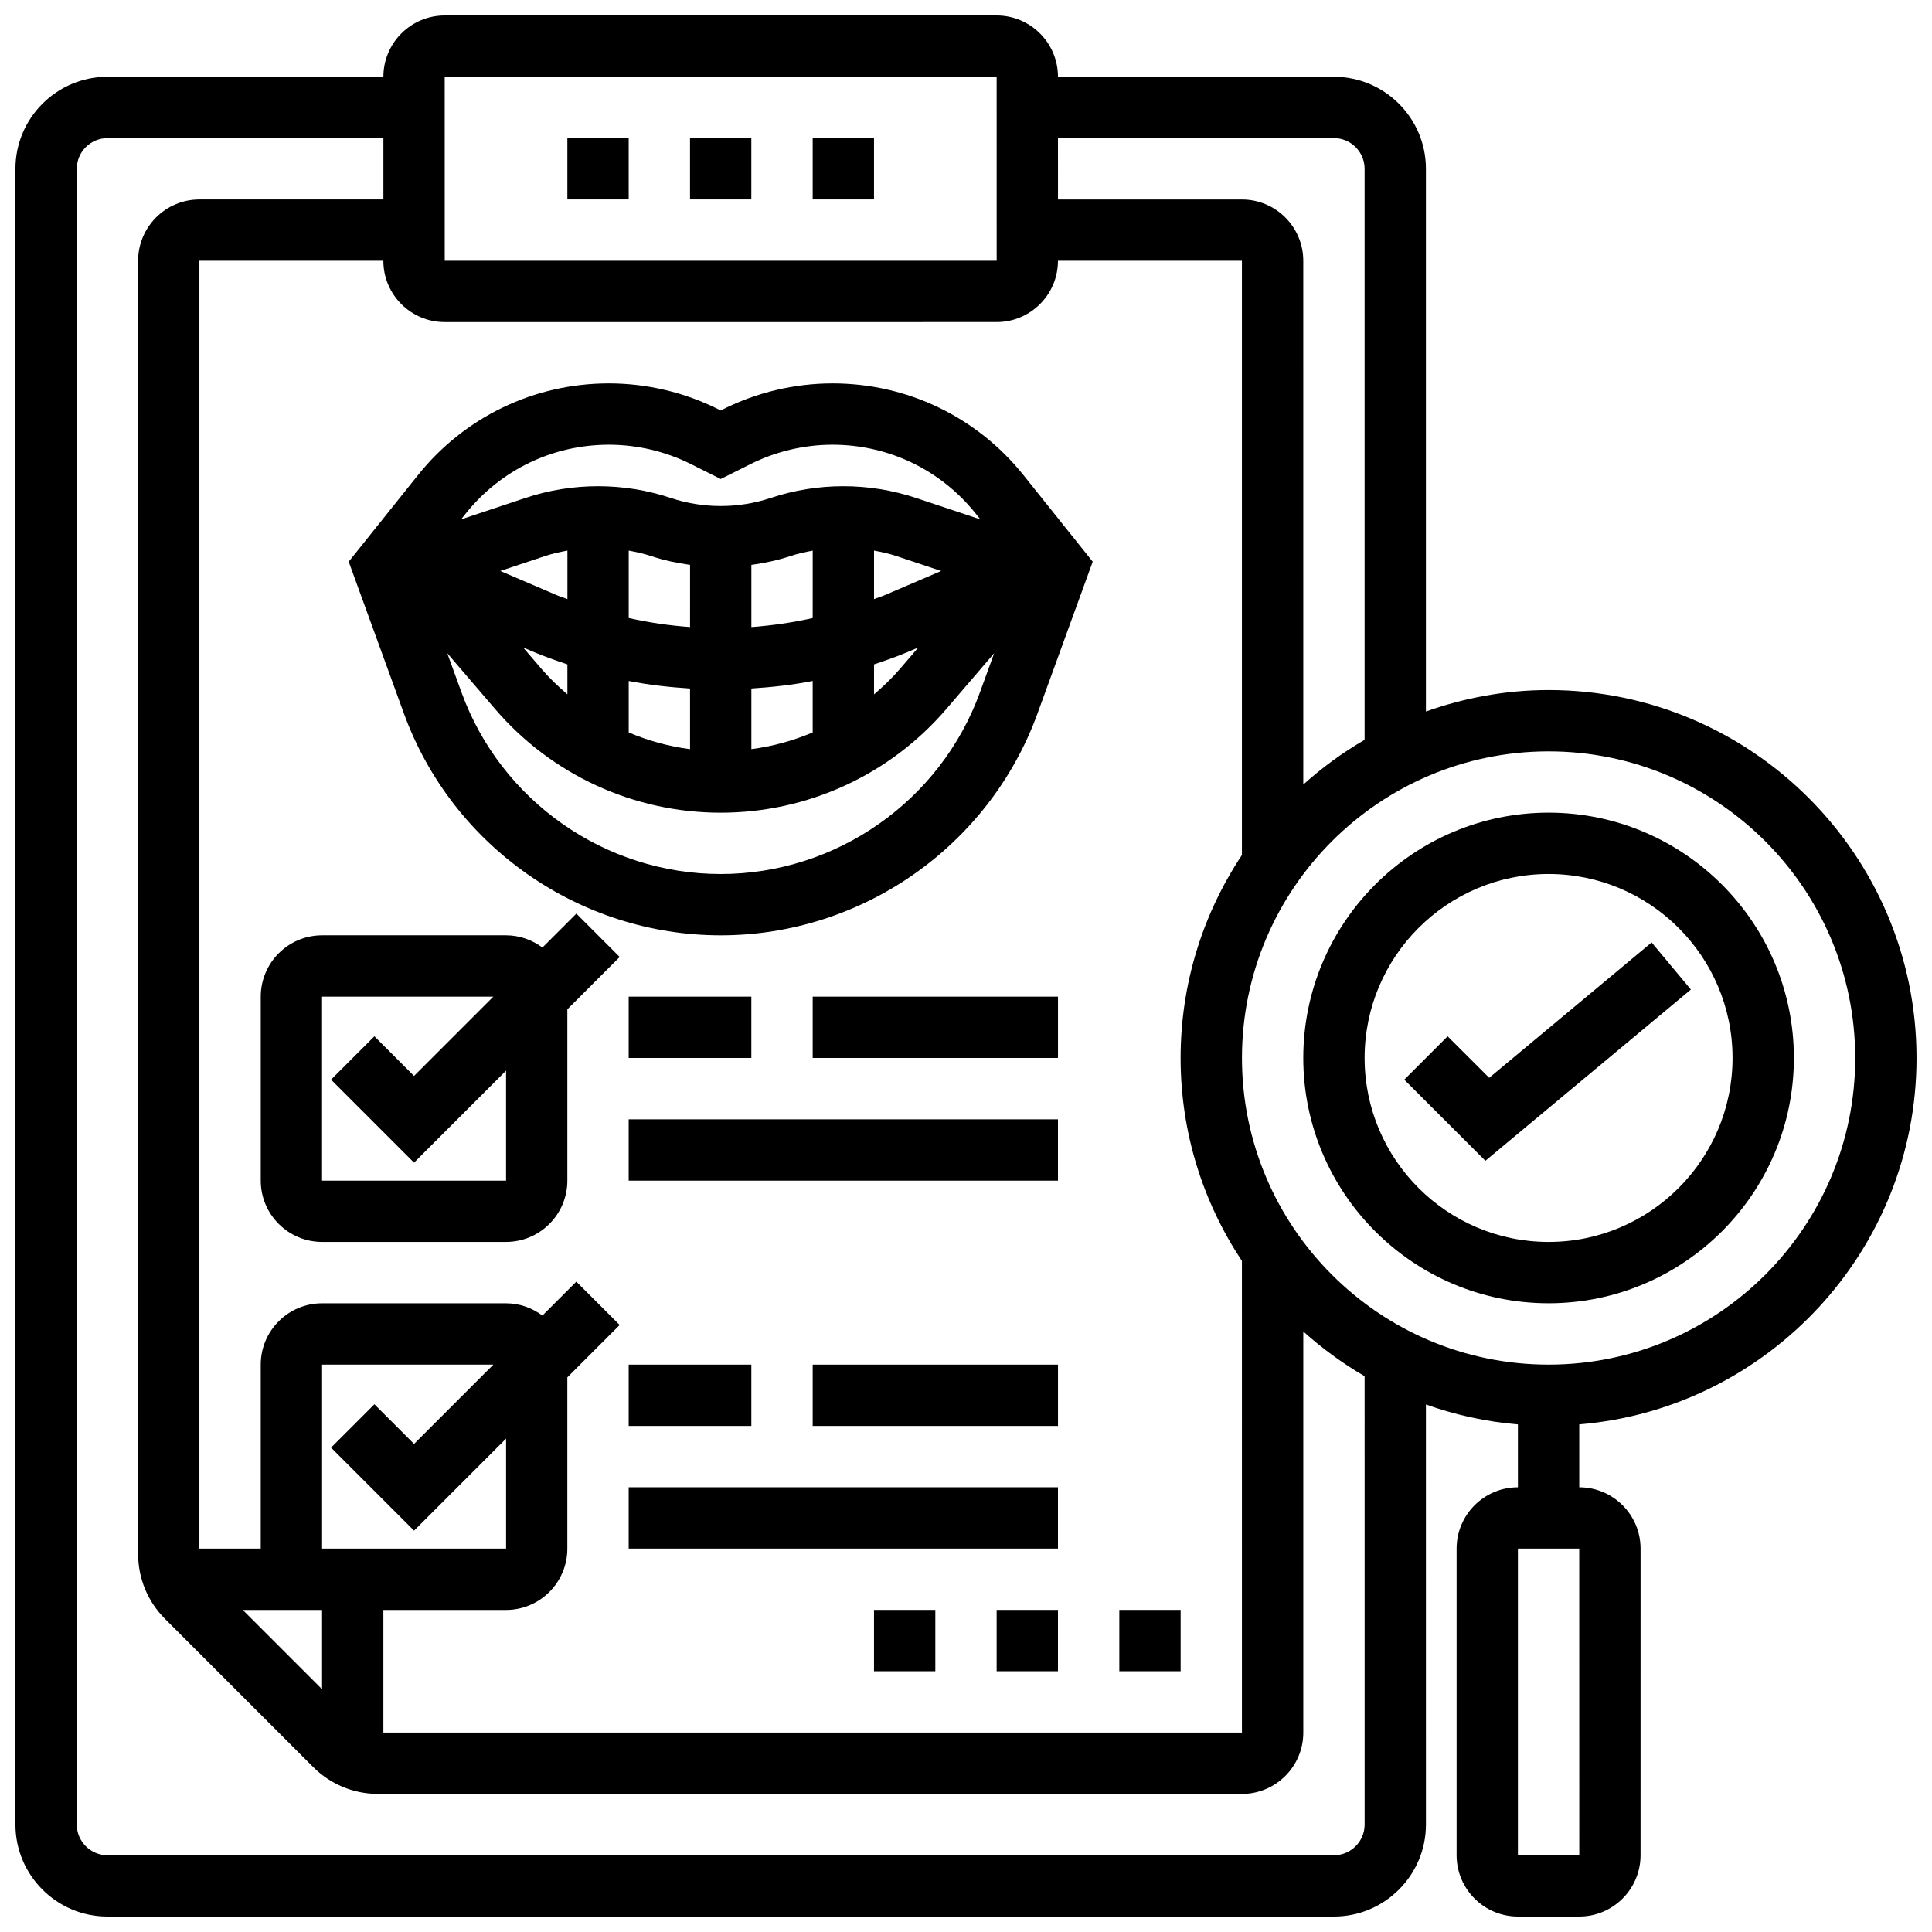
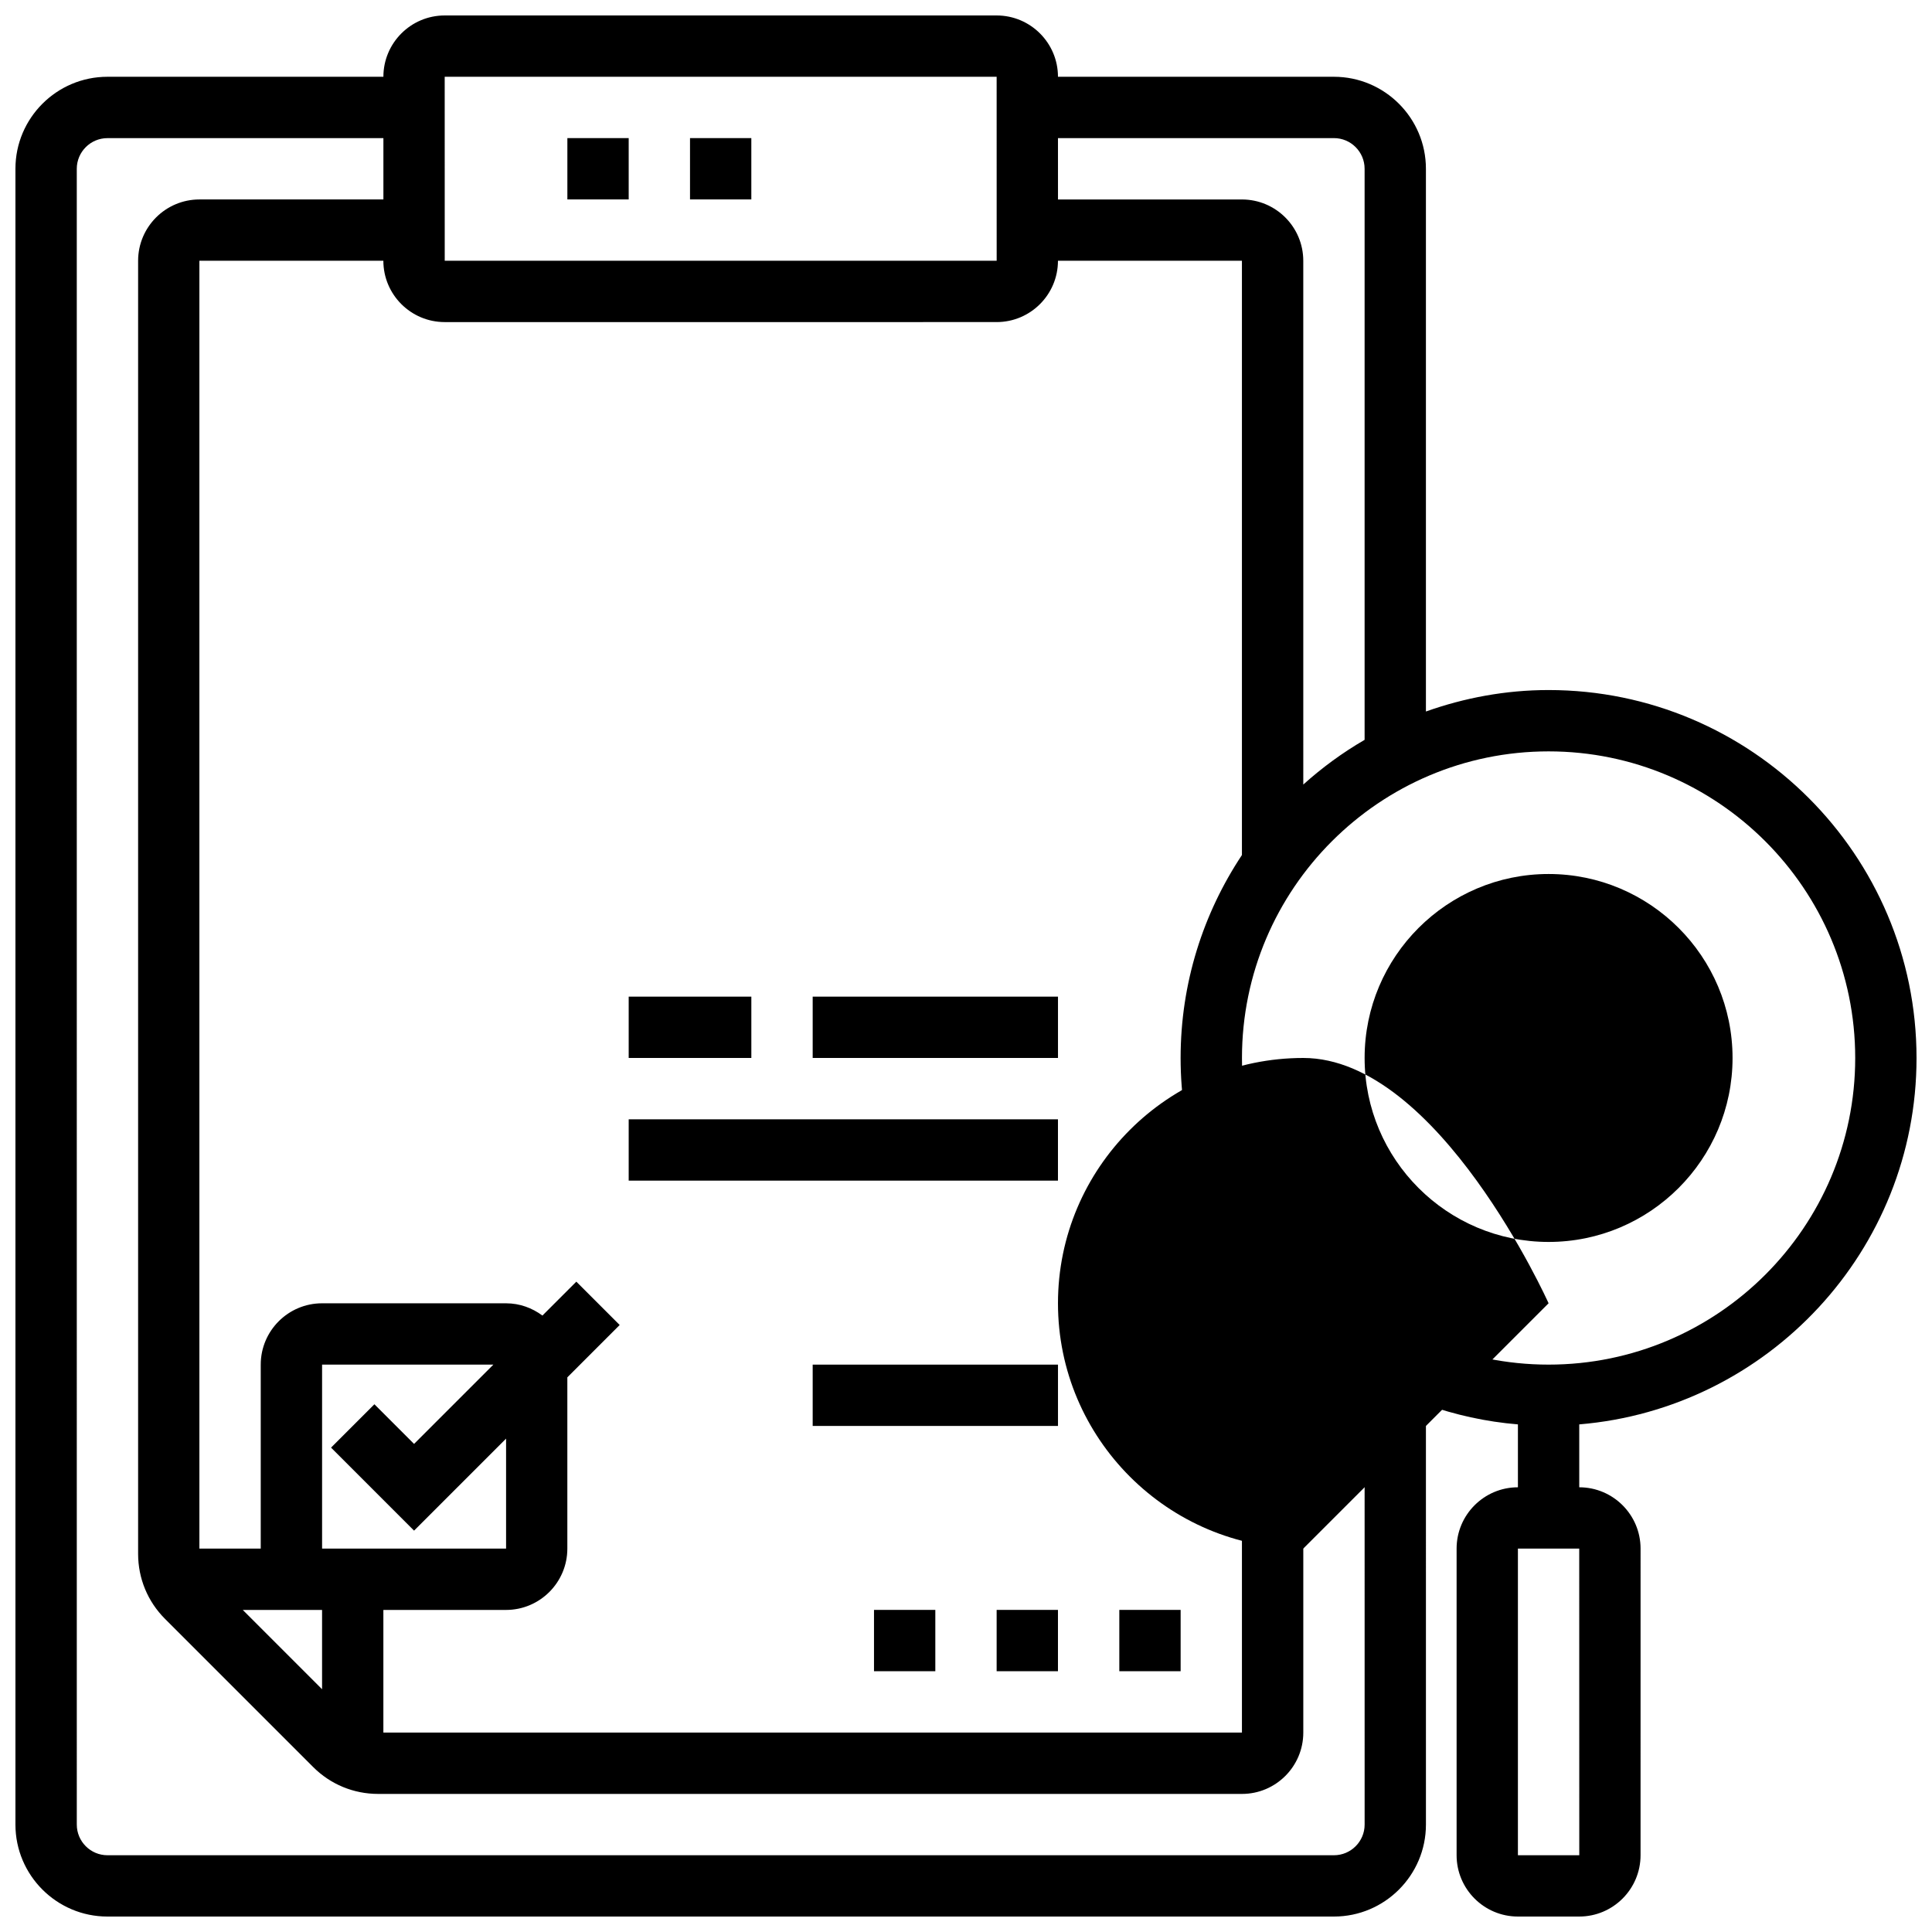
<svg xmlns="http://www.w3.org/2000/svg" width="800px" height="800px" version="1.1" viewBox="144 144 512 512">
  <defs>
    <clipPath id="a">
      <path d="m148.09 148.09h503.81v503.81h-503.81z" />
    </clipPath>
  </defs>
  <path d="m326.86 180.6h16.25v16.25h-16.25z" />
-   <path d="m359.37 180.6h16.25v16.25h-16.25z" />
  <path d="m294.36 180.6h16.25v16.25h-16.25z" />
  <path d="m440.63 570.64h16.25v16.25h-16.25z" />
  <path d="m408.12 570.64h16.25v16.25h-16.25z" />
  <path d="m375.62 570.64h16.25v16.25h-16.25z" />
-   <path d="m287.75 395.11c-2.707-2.004-6.019-3.242-9.645-3.242h-48.754c-8.965 0-16.25 7.289-16.25 16.25v48.754c0 8.965 7.289 16.25 16.25 16.25h48.754c8.965 0 16.25-7.289 16.25-16.25v-45.391l13.871-13.871-11.488-11.488zm-9.637 61.766h-48.766v-48.754h45.391l-21.012 21.012-10.508-10.508-11.488 11.488 21.996 22 24.387-24.387z" />
  <path d="m310.61 440.63h113.76v16.25h-113.76z" />
  <path d="m310.61 408.12h32.504v16.25h-32.504z" />
  <path d="m359.37 408.12h65.008v16.25h-65.008z" />
-   <path d="m310.61 538.14h113.76v16.25h-113.76z" />
-   <path d="m310.61 505.64h32.504v16.25h-32.504z" />
  <path d="m359.37 505.64h65.008v16.25h-65.008z" />
-   <path d="m251.04 333.07c12.789 35.176 46.527 58.805 83.957 58.805 37.43 0 71.168-23.629 83.957-58.809l14.625-40.215-18.332-22.922c-12.375-15.457-30.82-24.32-50.617-24.32-10.012 0-20.039 2.363-28.992 6.844l-0.641 0.324-0.648-0.324c-8.949-4.481-18.977-6.844-28.988-6.844-19.793 0-38.242 8.867-50.617 24.328l-18.332 22.914zm36.469-11.793-4.875-5.688 2.383 1.016c3.07 1.316 6.215 2.398 9.352 3.469v7.938c-2.422-2.078-4.746-4.269-6.859-6.734zm23.109 3.188c5.348 1.047 10.773 1.648 16.25 2v16.074c-5.633-0.738-11.082-2.242-16.25-4.43zm32.504 1.996c5.477-0.348 10.906-0.949 16.25-2v13.637c-5.168 2.195-10.621 3.699-16.25 4.43zm32.504-6.387c3.144-1.066 6.281-2.144 9.352-3.469l2.383-1.016-4.875 5.688c-2.106 2.453-4.438 4.656-6.859 6.738zm2.949-18.402c-0.969 0.414-1.973 0.707-2.949 1.086v-12.848c2.016 0.375 4.023 0.812 5.973 1.461l11.816 3.941zm-19.203 6.117c-5.363 1.203-10.793 1.984-16.25 2.391v-16.473c3.477-0.488 6.922-1.211 10.281-2.324 1.949-0.648 3.957-1.09 5.973-1.461zm-32.504 2.383c-5.461-0.398-10.891-1.18-16.25-2.391v-17.867c2.016 0.375 4.023 0.812 5.973 1.461 3.356 1.121 6.801 1.836 10.281 2.324zm-32.504-7.414c-0.977-0.383-1.984-0.676-2.949-1.09l-14.828-6.356 11.816-3.941c1.949-0.648 3.957-1.09 5.973-1.461v12.848zm40.633 72.867c-30.617 0-58.223-19.332-68.68-48.105l-3.785-10.41 12.645 14.75c14.98 17.484 36.789 27.512 59.82 27.512 23.027 0 44.84-10.027 59.824-27.516l12.645-14.75-3.785 10.41c-10.461 28.777-38.066 48.109-68.684 48.109zm-29.637-113.77c7.5 0 15.016 1.77 21.711 5.121l7.926 3.965 7.914-3.957c6.703-3.356 14.219-5.129 21.719-5.129 14.828 0 28.652 6.641 37.926 18.227l1.25 1.559-17.066-5.688c-12.41-4.137-26.066-4.137-38.477 0-8.574 2.859-17.957 2.859-26.531 0-12.41-4.137-26.066-4.137-38.477 0l-17.066 5.688 1.242-1.559c9.277-11.586 23.102-18.227 37.93-18.227z" />
  <g clip-path="url(#a)">
    <path d="m651.9 424.38c0-53.77-43.742-97.512-97.512-97.512-11.41 0-22.32 2.07-32.504 5.688v-143.83c0-13.441-10.938-24.379-24.379-24.379h-73.133c0-8.965-7.289-16.25-16.25-16.25h-146.27c-8.965 0-16.25 7.289-16.25 16.25h-73.133c-13.441 0-24.379 10.941-24.379 24.379v438.8c0 13.441 10.938 24.379 24.379 24.379h325.04c13.441 0 24.379-10.938 24.379-24.379l-0.004-111.32c7.734 2.746 15.895 4.574 24.379 5.273v16.668c-8.965 0-16.25 7.289-16.25 16.25v81.258c0 8.965 7.289 16.25 16.25 16.25h16.25c8.965 0 16.25-7.289 16.25-16.25l0.004-81.258c0-8.965-7.289-16.25-16.25-16.25v-16.668c49.965-4.152 89.383-46.074 89.383-97.098zm-89.375 211.28h-16.262v-81.262h16.25zm73.125-211.28c0 44.805-36.453 81.258-81.258 81.258-44.805 0-81.258-36.453-81.258-81.258s36.453-81.258 81.258-81.258c44.805 0 81.258 36.453 81.258 81.258zm-138.14-243.78c4.477 0 8.125 3.648 8.125 8.125v151.34c-5.836 3.387-11.262 7.363-16.25 11.848l-0.004-138.8c0-8.965-7.289-16.25-16.25-16.25h-48.754l-0.004-16.254zm-235.66-16.254h146.27l0.008 48.754-146.27 0.004zm146.27 65.008c8.965 0 16.25-7.289 16.25-16.25h48.754v157.49c-10.246 15.43-16.25 33.91-16.25 53.785s6.004 38.355 16.25 53.785l0.004 124.99h-227.53v-32.504h32.504c8.965 0 16.25-7.289 16.25-16.25v-45.391l13.871-13.871-11.488-11.488-8.988 8.988c-2.707-2.012-6.019-3.25-9.645-3.25h-48.754c-8.965 0-16.25 7.289-16.25 16.25v48.754l-16.258 0.004v-341.29h48.754c0 8.965 7.289 16.25 16.25 16.25zm-154.39 320.28 24.387-24.387v29.148h-48.762v-48.754h45.391l-21.016 21.012-10.508-10.508-11.488 11.488zm-24.379 21.016v21.016l-21.012-21.016zm276.29 56.883c0 4.477-3.648 8.125-8.125 8.125h-325.04c-4.477 0-8.125-3.648-8.125-8.125l-0.004-438.8c0-4.477 3.648-8.125 8.125-8.125h73.133v16.25h-48.754c-8.961 0-16.25 7.289-16.25 16.254v342.68c0 6.508 2.535 12.637 7.144 17.242l39.23 39.23c4.598 4.609 10.727 7.144 17.242 7.144h228.92c8.965 0 16.25-7.289 16.25-16.25v-106.3c4.988 4.477 10.418 8.461 16.25 11.848z" />
  </g>
-   <path d="m554.39 489.38c35.844 0 65.008-29.164 65.008-65.008s-29.164-65.008-65.008-65.008-65.008 29.164-65.008 65.008 29.164 65.008 65.008 65.008zm0-113.76c26.891 0 48.754 21.867 48.754 48.754 0 26.891-21.867 48.754-48.754 48.754-26.891 0-48.754-21.867-48.754-48.754s21.867-48.754 48.754-48.754z" />
+   <path d="m554.39 489.38s-29.164-65.008-65.008-65.008-65.008 29.164-65.008 65.008 29.164 65.008 65.008 65.008zm0-113.76c26.891 0 48.754 21.867 48.754 48.754 0 26.891-21.867 48.754-48.754 48.754-26.891 0-48.754-21.867-48.754-48.754s21.867-48.754 48.754-48.754z" />
  <path d="m537.64 451.62 54.461-45.383-10.402-12.48-43.051 35.875-11.012-11-11.488 11.488z" />
</svg>